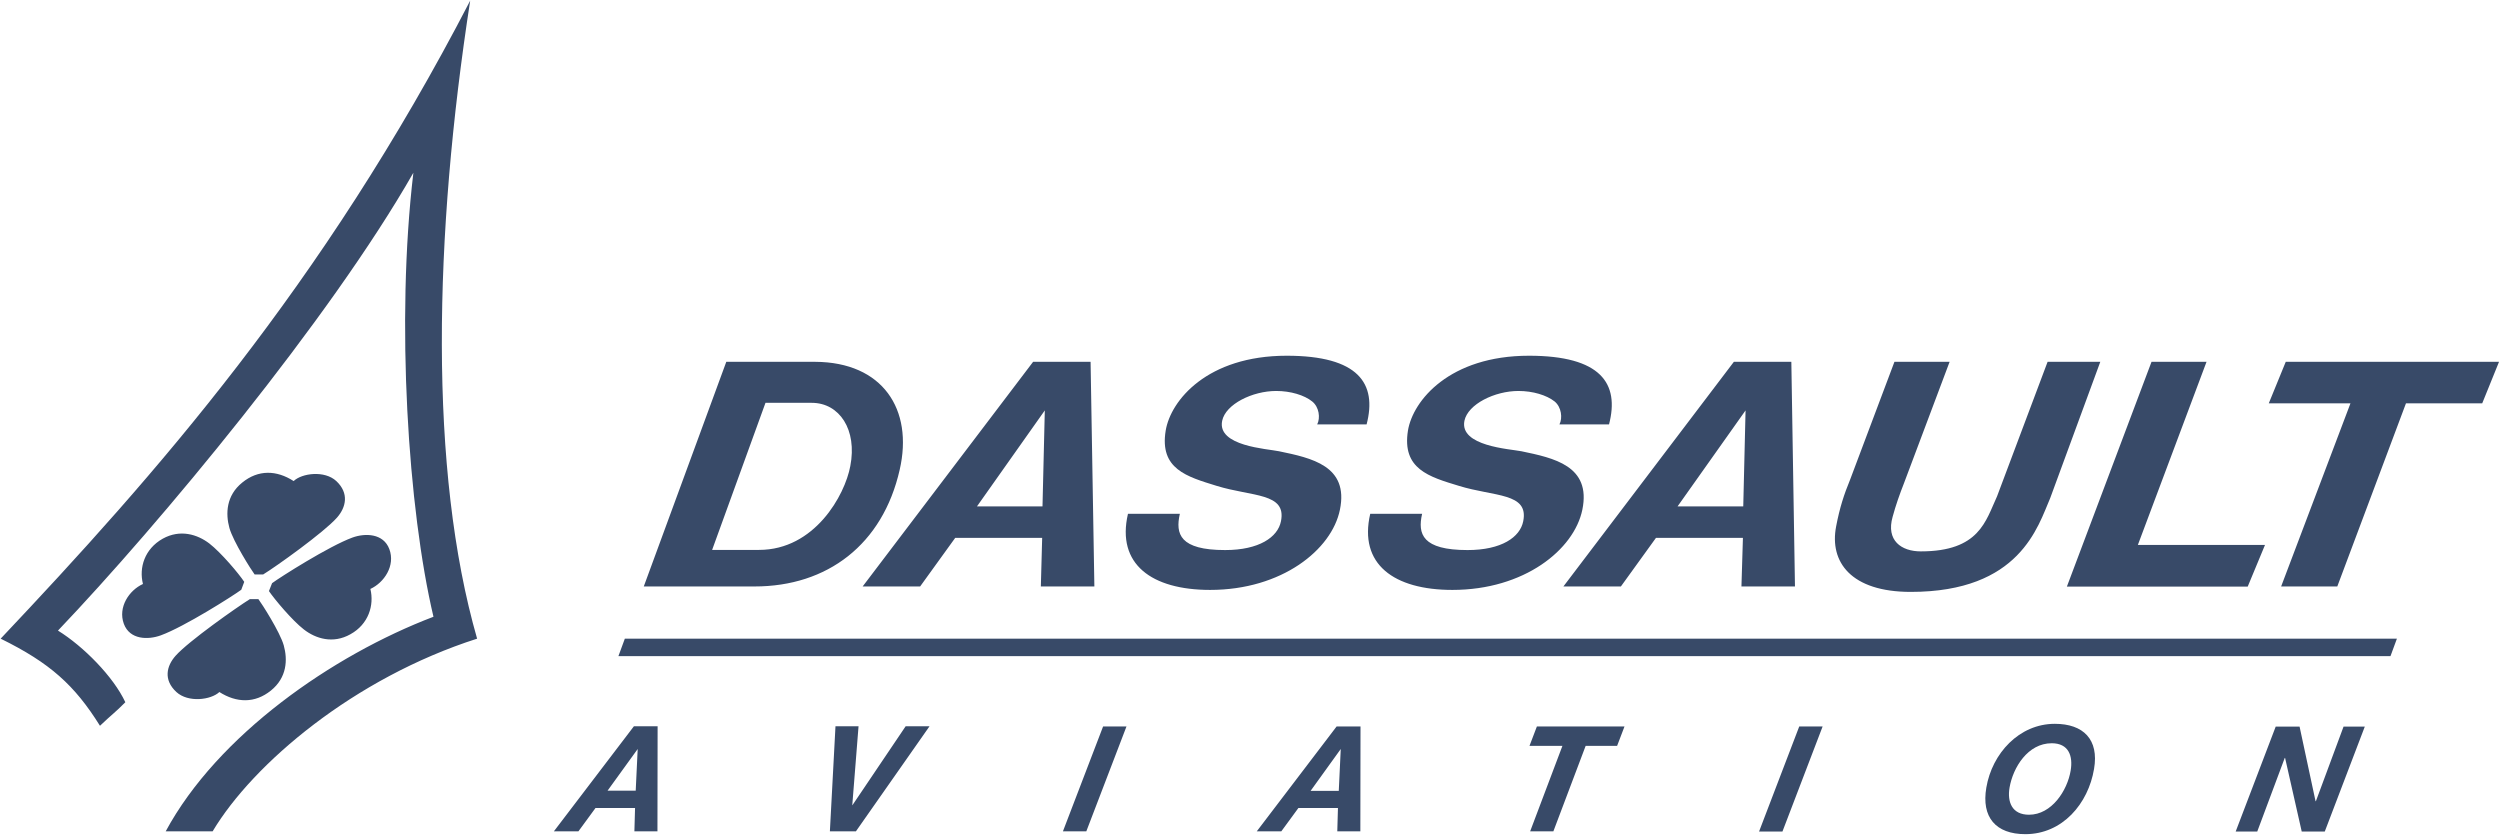
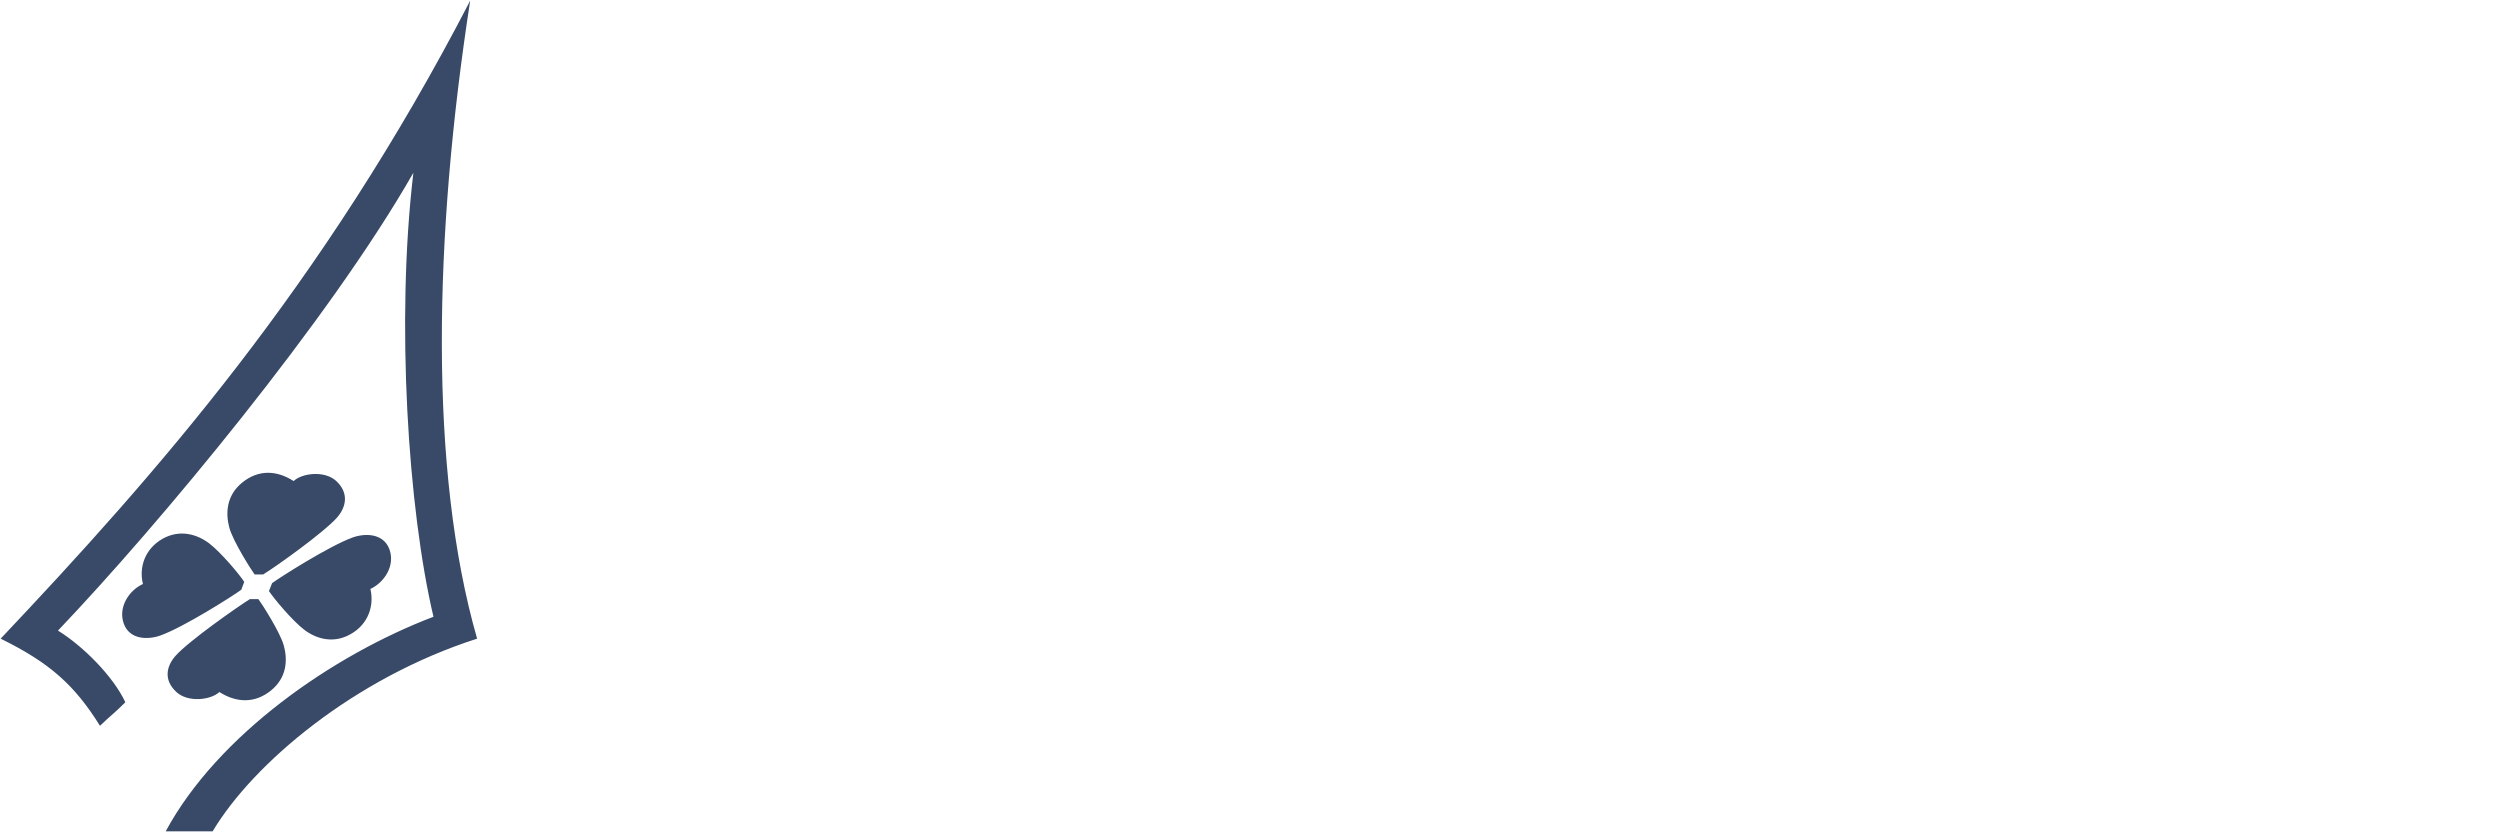
<svg xmlns="http://www.w3.org/2000/svg" version="1.2" viewBox="0 0 1518 507" width="1518" height="507">
  <title>Dassault_Aviation_logo-svg</title>
  <style>
		.s0 { fill: #384a68 } 
	</style>
  <g id="layer1">
    <g id="g1173">
      <g id="g198">
-         <path id="path120" fill-rule="evenodd" class="s0" d="m375.5 398.4l3.9-10.6h1076l-3.9 10.6zm170.8-113.2c-10.3 45.5-44 70.9-88.1 70.9h-67.3l50.1-136.4h54c40.9 0.2 59.7 28.8 51.3 65.5zm-53.4-40.6h-28.1l-32.4 89.3h28.5c33.7 0 52.1-33.1 55.4-50.9c4.3-22.1-6.6-38.4-23.4-38.4zm139.1 111.5l0.8-29.5h-52.8l-21.3 29.5h-34.9l103.5-136.4h34.9l2.3 136.4zm1-48.6l1.4-58.3l-41.2 58.3zm424.4 48.6l0.9-29.5h-52.8l-21.3 29.5h-34.9l103.5-136.4h34.9l2.2 136.4zm1.1-48.6l1.4-58.3l-41.3 58.3zm-342.1 4.5c-2.8 12.3 0 22 27.5 22c20.6 0 32-7.8 33.9-17.5c3.5-17.4-17.5-14.8-39.1-21.5c-18.1-5.6-34.7-10.2-30.9-33.5c3-18.4 25.3-45.5 73.5-45.5c43.5 0 55 16.8 48.5 41.7h-30c2-3.9 1.2-10.5-3-13.9c-4.8-3.9-13.2-6.4-21.9-6.4c-14.4 0-30.7 8-32.8 18.1c-3.2 15.4 27.3 17 34.5 18.5c19.7 4.1 42.5 8.8 37 35.5c-4.9 24.3-35.3 48.7-78.8 48.7c-35.5 0-57-15.6-49.9-46.2zm147.1 0c-2.8 12.3 0.1 22 27.6 22c20.6 0 31.9-7.8 33.8-17.5c3.5-17.4-17.5-14.8-39.1-21.5c-18.1-5.5-34.6-10.2-30.9-33.5c3-18.4 25.4-45.5 73.5-45.5c43.6 0 55.1 16.8 48.6 41.7h-30.1c2-3.9 1.2-10.5-2.9-13.9c-4.9-3.9-13.3-6.4-22-6.4c-14.4 0-30.7 8-32.8 18.1c-3.1 15.4 27.4 17.1 34.6 18.5c19.6 4.1 42.5 8.8 37 35.5c-5 24.3-35.3 48.7-78.9 48.7c-35.5 0-57-15.6-49.9-46.2zm381.4-9.6c-7.5 17.3-18.4 57-84.7 57c-36.2 0-49.5-18.1-45.3-39.8c2.2-11.5 4.8-19.4 8.5-28.4l26.9-71.5h33.5l-27.7 73.7c-2.6 6.6-5 13.4-6.9 20.4c-4.1 14.4 5.3 21 17.1 21c35.6 0 39.4-18.5 46.3-33.4l30.7-81.7h32zm61.5-82.7h33.4l-41.7 111.2h77.2l-10.5 25.3h-109.8zm200.8 25.2h-46.3l-41.7 111.2h-34.1l42.1-111.2h-49.6l10.3-25.2h129.5zm-1107.9 196.1l-0.1 63.8h-14l0.4-14.2h-24l-10.4 14.2h-14.9l48.6-63.8zm-12.1 13.8l-18.3 25.3h17.1zm438.9-13.7l-0.1 63.7h-14l0.4-14.2h-24l-10.4 14.2h-14.9l48.5-63.7zm-12 13.7l-18.3 25.4h17.1zm-294.4 50h-15.8l3.4-63.8h14l-3.8 47.9h0.1l32.3-47.9h14.5zm150.1-63.7h14.2l-24.4 63.7h-14.2zm422.7 0h14.2l-24.4 63.8h-14.2zm-143.8 11.8h-20l4.5-11.8h53.2l-4.5 11.8h-19.1l-19.6 51.9h-14.1zm322.8 14c-3.5 21.1-19.2 39.6-41.7 39.6c-18 0-26.8-10.3-23.7-28.3c3.5-20.7 19.9-38.7 41.6-38.7c17.3 0 26.9 9.5 23.8 27.4zm-25.7-15.6c-14.5 0-23.5 14.7-25.6 26.9c-1.5 8.8 1.5 16.5 11.8 16.5c13.8 0 23.3-14.7 25.3-26.8c1.5-8.9-1.2-16.6-11.5-16.6zm136-10.1h14.5l9.7 45.3h0.2l16.8-45.3h12.9l-24.3 63.7h-14l-10.1-44.7h-0.2l-16.7 44.7h-13.1z" />
-       </g>
+         </g>
      <g id="g202">
        <path id="path124" fill-rule="evenodd" class="s0" d="m178.3 292.1c5-4.8 18.8-6.6 25.9 0c7.9 7.4 5.9 15.9 0.5 22.1c-7.9 9-37.2 29.9-44.9 34.6h-5.2c-1.9-2.5-13-20-15.3-28.2c-2.4-8.7-2-19.7 7.8-27.6c9.7-7.9 20.8-7.6 31.2-0.9zm46.6 65.5c8.3-3.8 15.3-14.1 11.5-24.2c-3.6-9.6-14.7-9.8-22.4-7c-14.2 5.2-43.8 24-48.8 27.7l-1.9 4.8c3.4 5 14.1 17.8 21.2 23.3c7.2 5.6 17.7 8.9 28.3 2.9c11-6.1 14.5-17.6 12.1-27.5zm-60.4 61.7c9.8-7.9 10.2-18.8 7.8-27.4c-2.3-8.2-13.5-25.6-15.4-28.1h-5.2c-7.7 4.8-37.2 25.5-45.1 34.4c-5.5 6.2-7.5 14.6 0.5 22c7.2 6.6 21 4.8 26.1 0c10.4 6.6 21.5 7 31.3-0.9zm-77.7-64.7c-8.4 3.8-15.3 14.1-11.6 24.2c3.6 9.7 14.7 9.8 22.4 7c14.3-5.2 43.9-24 48.9-27.7l1.8-4.8c-3.3-5-14.1-17.8-21.2-23.3c-7.2-5.5-17.7-8.8-28.3-2.9c-11 6.2-14.5 17.6-12 27.5zm42.3 150.2c24.6-41.2 86-93.1 160.6-117c-29.4-102.5-26.3-244.5-4.2-387.4c-89.9 173.7-191.5 288.3-285.1 387.4c29.9 14.7 44.9 28.2 60.3 52.9c7-6.7 9.3-8.1 15.4-14.3c-7.2-15.5-25.5-34-40.9-43.5c61.4-64.4 165.2-189.3 215.8-278c-10.7 90.2-3.2 204.4 12.2 269.6c-61.4 23.4-131.1 71.9-162.6 130.3z" />
      </g>
    </g>
  </g>
</svg>